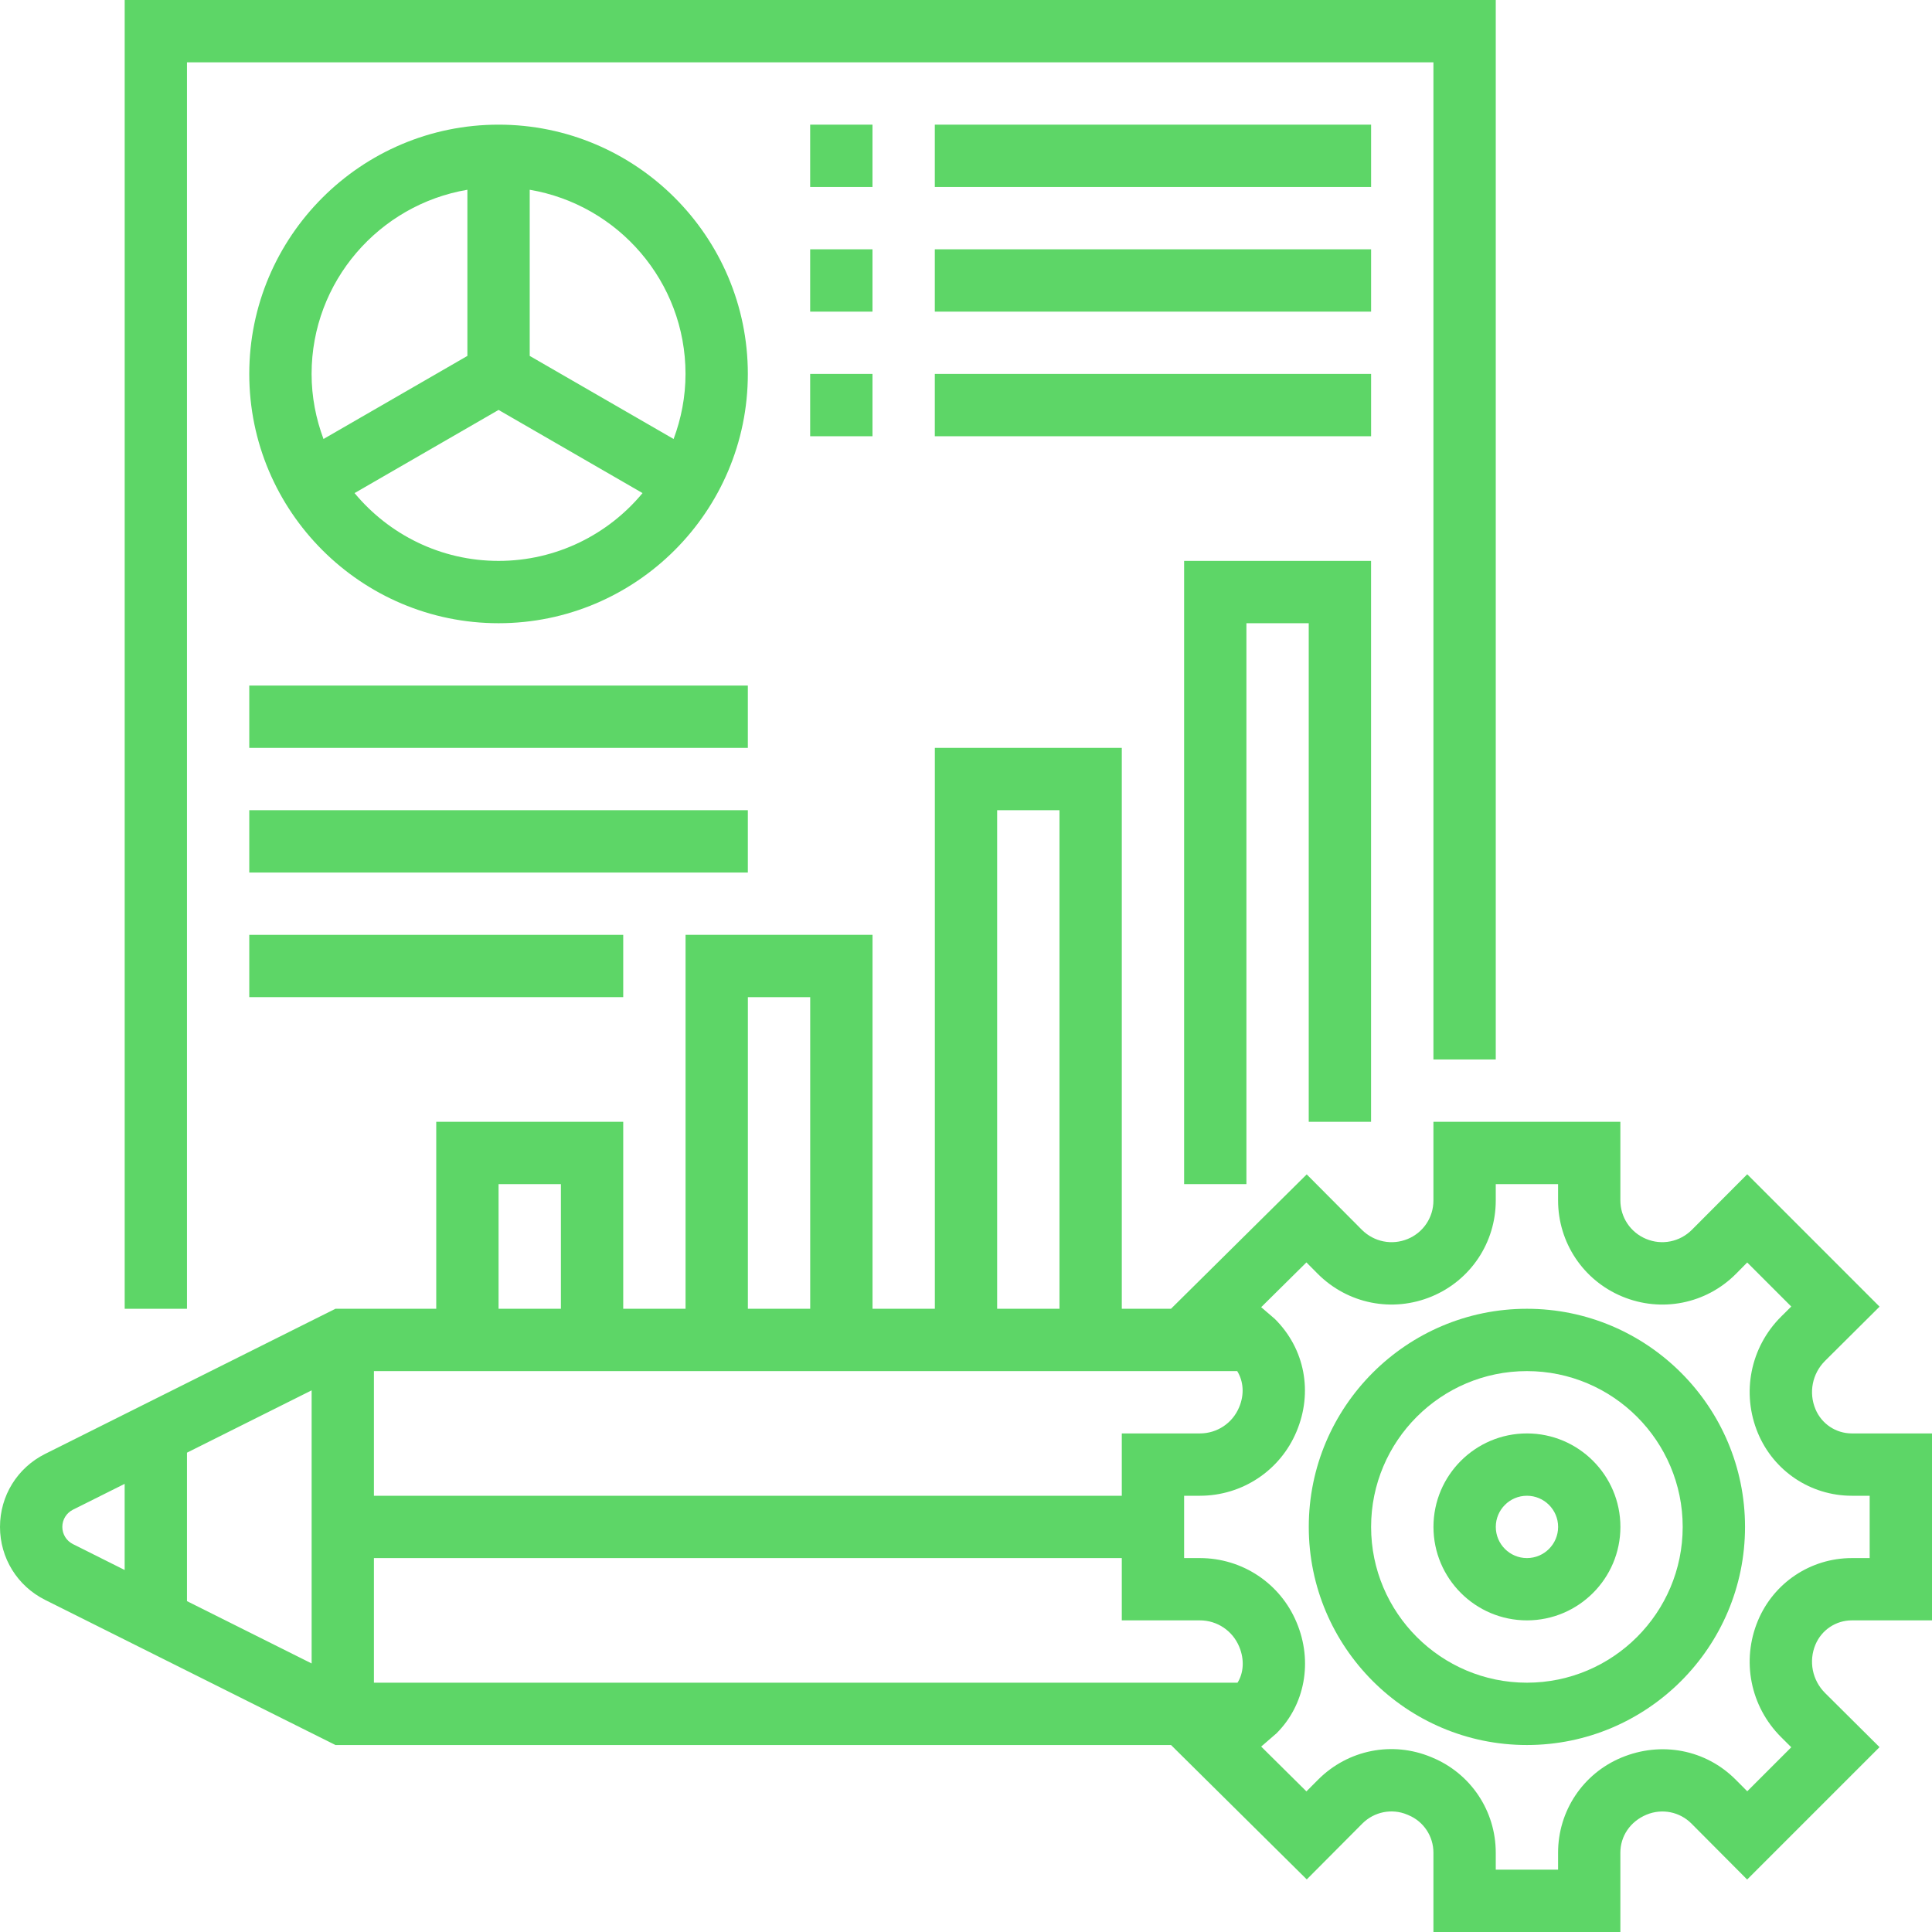
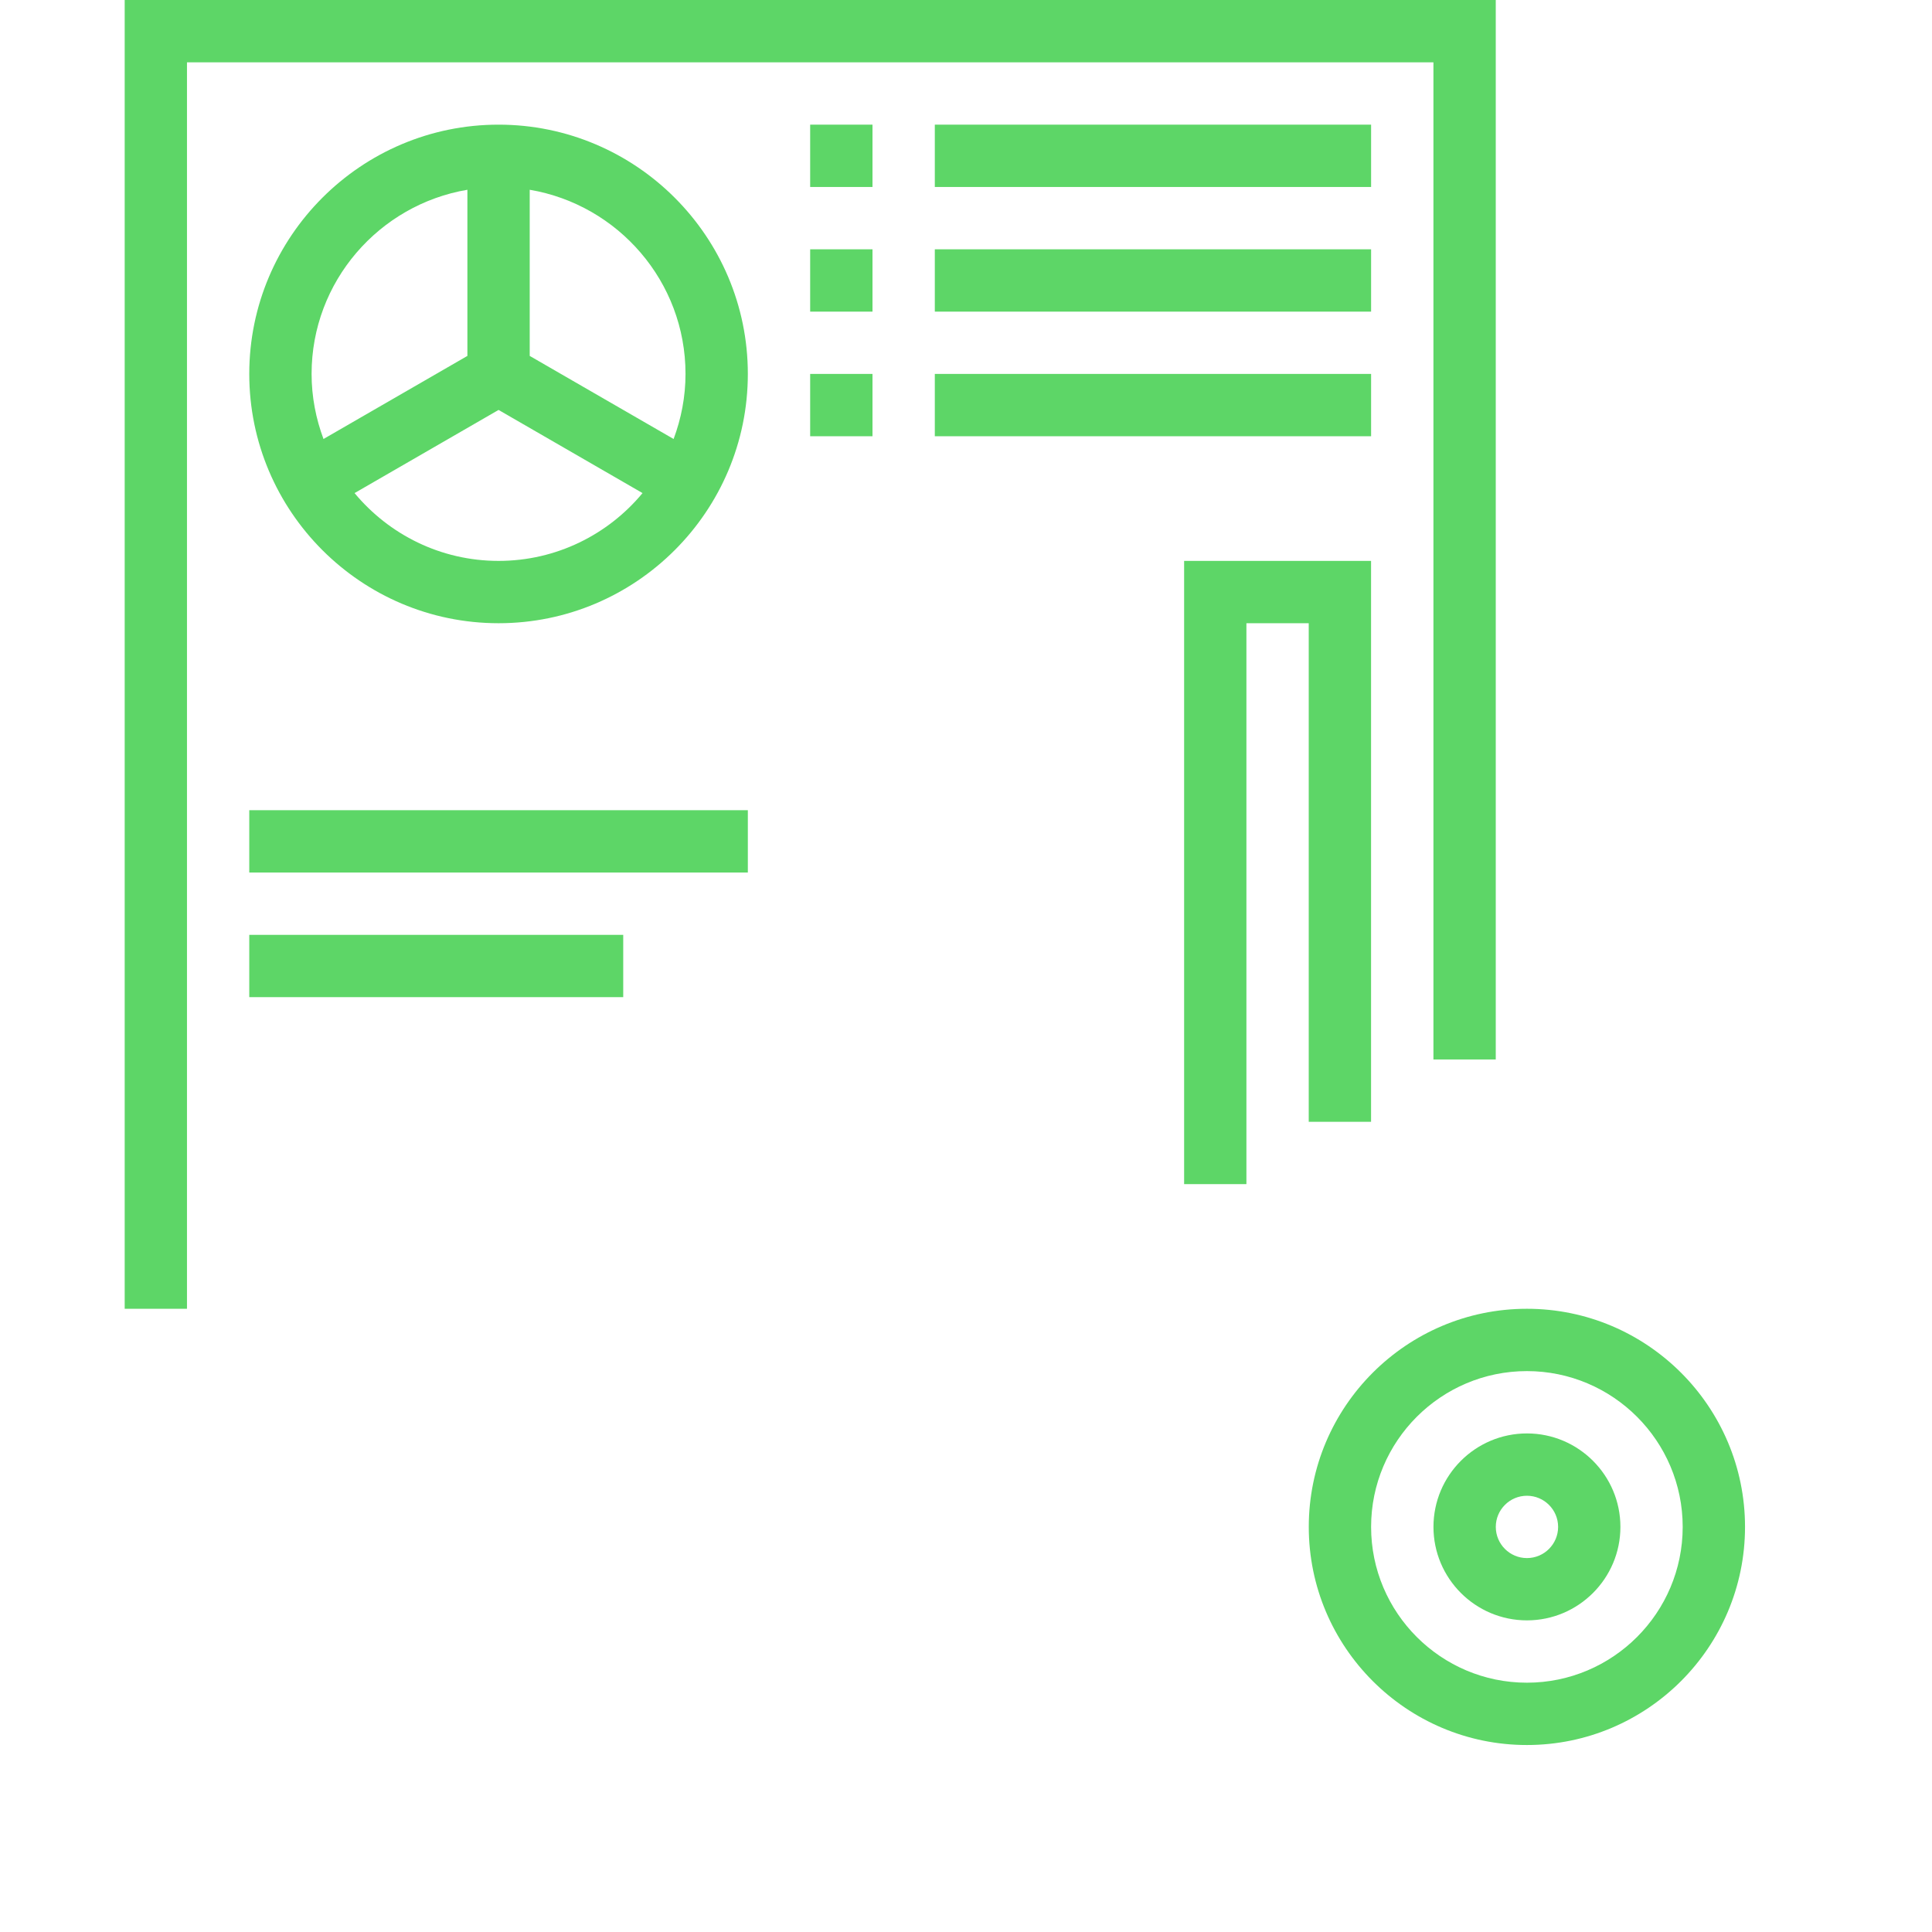
<svg xmlns="http://www.w3.org/2000/svg" width="50" height="50" viewBox="0 0 50 50" fill="none">
  <g clip-path="url(#clip0_224_374)">
    <path d="M39.517 37.097C38.183 37.097 37.098 38.182 37.098 39.516C37.098 40.85 38.183 41.935 39.517 41.935C40.851 41.935 41.936 40.85 41.936 39.516C41.936 38.182 40.851 37.097 39.517 37.097ZM39.517 40.323C39.072 40.323 38.711 39.961 38.711 39.516C38.711 39.072 39.072 38.71 39.517 38.71C39.962 38.71 40.324 39.072 40.324 39.516C40.324 39.961 39.962 40.323 39.517 40.323Z" fill="#5DD667" />
    <path d="M39.516 33.871C36.404 33.871 33.871 36.403 33.871 39.516C33.871 42.629 36.404 45.161 39.516 45.161C42.628 45.161 45.161 42.629 45.161 39.516C45.161 36.403 42.628 33.871 39.516 33.871ZM39.516 43.548C37.293 43.548 35.484 41.739 35.484 39.516C35.484 37.293 37.293 35.484 39.516 35.484C41.74 35.484 43.548 37.293 43.548 39.516C43.548 41.739 41.74 43.548 39.516 43.548Z" fill="#5DD667" />
-     <path d="M47.926 41.935H50V37.097H47.926C47.513 37.097 47.143 36.85 46.984 36.469C46.804 36.039 46.902 35.548 47.232 35.219L48.643 33.816L45.218 30.39L43.786 31.827C43.473 32.14 43.009 32.234 42.601 32.063C42.196 31.895 41.935 31.504 41.935 31.066V29.032H37.097V31.069C37.097 31.506 36.837 31.895 36.435 32.063C36.025 32.234 35.56 32.141 35.245 31.827L33.818 30.393L30.305 33.871H29.032V19.355H24.194V33.871H22.581V24.194H17.742V33.871H16.129V29.032H11.29V33.871H8.681L1.168 37.627C0.448 37.987 0 38.711 0 39.516C0 40.321 0.448 41.045 1.167 41.405L8.681 45.161H30.306L33.819 48.639L35.257 47.194C35.563 46.887 36.022 46.796 36.416 46.961L36.451 46.976C36.843 47.139 37.097 47.521 37.097 47.947V50H41.935V47.947C41.935 47.521 42.189 47.139 42.613 46.963C43.014 46.797 43.47 46.888 43.775 47.194L45.216 48.642L48.642 45.216L47.232 43.814C46.902 43.485 46.804 42.993 46.983 42.564C47.143 42.182 47.513 41.935 47.926 41.935ZM32.069 36.419C31.898 36.831 31.499 37.097 31.053 37.097H29.032V38.71H9.677V35.484H32.019C32.181 35.748 32.209 36.087 32.069 36.419ZM32.027 43.548H9.677V40.323H29.032V41.935H31.053C31.499 41.935 31.898 42.202 32.07 42.615C32.214 42.956 32.181 43.304 32.027 43.548ZM8.065 43.05L4.839 41.437V37.595L8.065 35.982V43.05ZM25.806 20.968H27.419V33.871H25.806V20.968ZM19.355 25.806H20.968V33.871H19.355V25.806ZM12.903 30.645H14.516V33.871H12.903V30.645ZM1.613 39.516C1.613 39.326 1.719 39.156 1.889 39.07L3.226 38.402V40.631L1.889 39.962C1.719 39.877 1.613 39.706 1.613 39.516ZM46.094 44.956L46.358 45.219L45.219 46.358L44.918 46.056C44.148 45.282 42.998 45.055 41.961 45.487C40.966 45.902 40.323 46.868 40.323 47.947V48.387H38.71V47.947C38.71 46.868 38.066 45.902 37.071 45.487L37.04 45.474C36.033 45.054 34.886 45.283 34.114 46.056L33.81 46.361L32.639 45.201L33.034 44.86C33.775 44.123 33.98 42.996 33.557 41.991C33.136 40.978 32.152 40.323 31.053 40.323H30.645V38.71H31.053C32.152 38.71 33.136 38.054 33.556 37.043C33.979 36.035 33.775 34.909 32.991 34.132L32.639 33.83L33.81 32.671L34.102 32.965C34.88 33.745 36.037 33.976 37.054 33.552C38.06 33.133 38.71 32.158 38.71 31.069V30.645H40.323V31.066C40.323 32.157 40.973 33.133 41.979 33.552C42.993 33.976 44.152 33.747 44.928 32.966L45.218 32.673L46.358 33.813L46.093 34.076C45.298 34.869 45.063 36.052 45.495 37.09C45.907 38.074 46.86 38.71 47.926 38.71H48.387V40.323H47.926C46.861 40.323 45.907 40.958 45.495 41.942C45.063 42.979 45.298 44.162 46.094 44.956Z" fill="#5DD667" />
    <path d="M12.903 3.226C9.346 3.226 6.451 6.12 6.451 9.677C6.451 13.235 9.346 16.129 12.903 16.129C16.46 16.129 19.354 13.235 19.354 9.677C19.354 6.12 16.46 3.226 12.903 3.226ZM17.741 9.677C17.741 10.27 17.629 10.836 17.433 11.361L13.709 9.211V4.911C15.994 5.298 17.741 7.285 17.741 9.677ZM12.096 4.911V9.211L8.372 11.361C8.176 10.836 8.064 10.27 8.064 9.677C8.064 7.285 9.812 5.298 12.096 4.911ZM12.903 14.516C11.405 14.516 10.065 13.832 9.176 12.761L12.903 10.609L16.629 12.761C15.741 13.832 14.4 14.516 12.903 14.516Z" fill="#5DD667" />
    <path d="M4.839 1.613H37.097V27.419H38.71V0H3.227V33.871H4.839V1.613Z" fill="#5DD667" />
    <path d="M20.967 3.226H22.58V4.839H20.967V3.226Z" fill="#5DD667" />
    <path d="M24.193 3.226H35.484V4.839H24.193V3.226Z" fill="#5DD667" />
    <path d="M20.967 6.452H22.58V8.065H20.967V6.452Z" fill="#5DD667" />
    <path d="M24.193 6.452H35.484V8.065H24.193V6.452Z" fill="#5DD667" />
    <path d="M20.967 9.677H22.58V11.29H20.967V9.677Z" fill="#5DD667" />
    <path d="M24.193 9.677H35.484V11.29H24.193V9.677Z" fill="#5DD667" />
    <path d="M35.483 29.032V14.516H30.645V30.645H32.257V16.129H33.87V29.032H35.483Z" fill="#5DD667" />
-     <path d="M6.451 17.742H19.354V19.355H6.451V17.742Z" fill="#5DD667" />
    <path d="M6.451 20.968H19.354V22.581H6.451V20.968Z" fill="#5DD667" />
    <path d="M6.451 24.194H16.129V25.806H6.451V24.194Z" fill="#5DD667" />
  </g>
  <defs>
    <clipPath id="clip0_224_374">
      <rect width="50" height="50" fill="white" />
    </clipPath>
  </defs>
</svg>